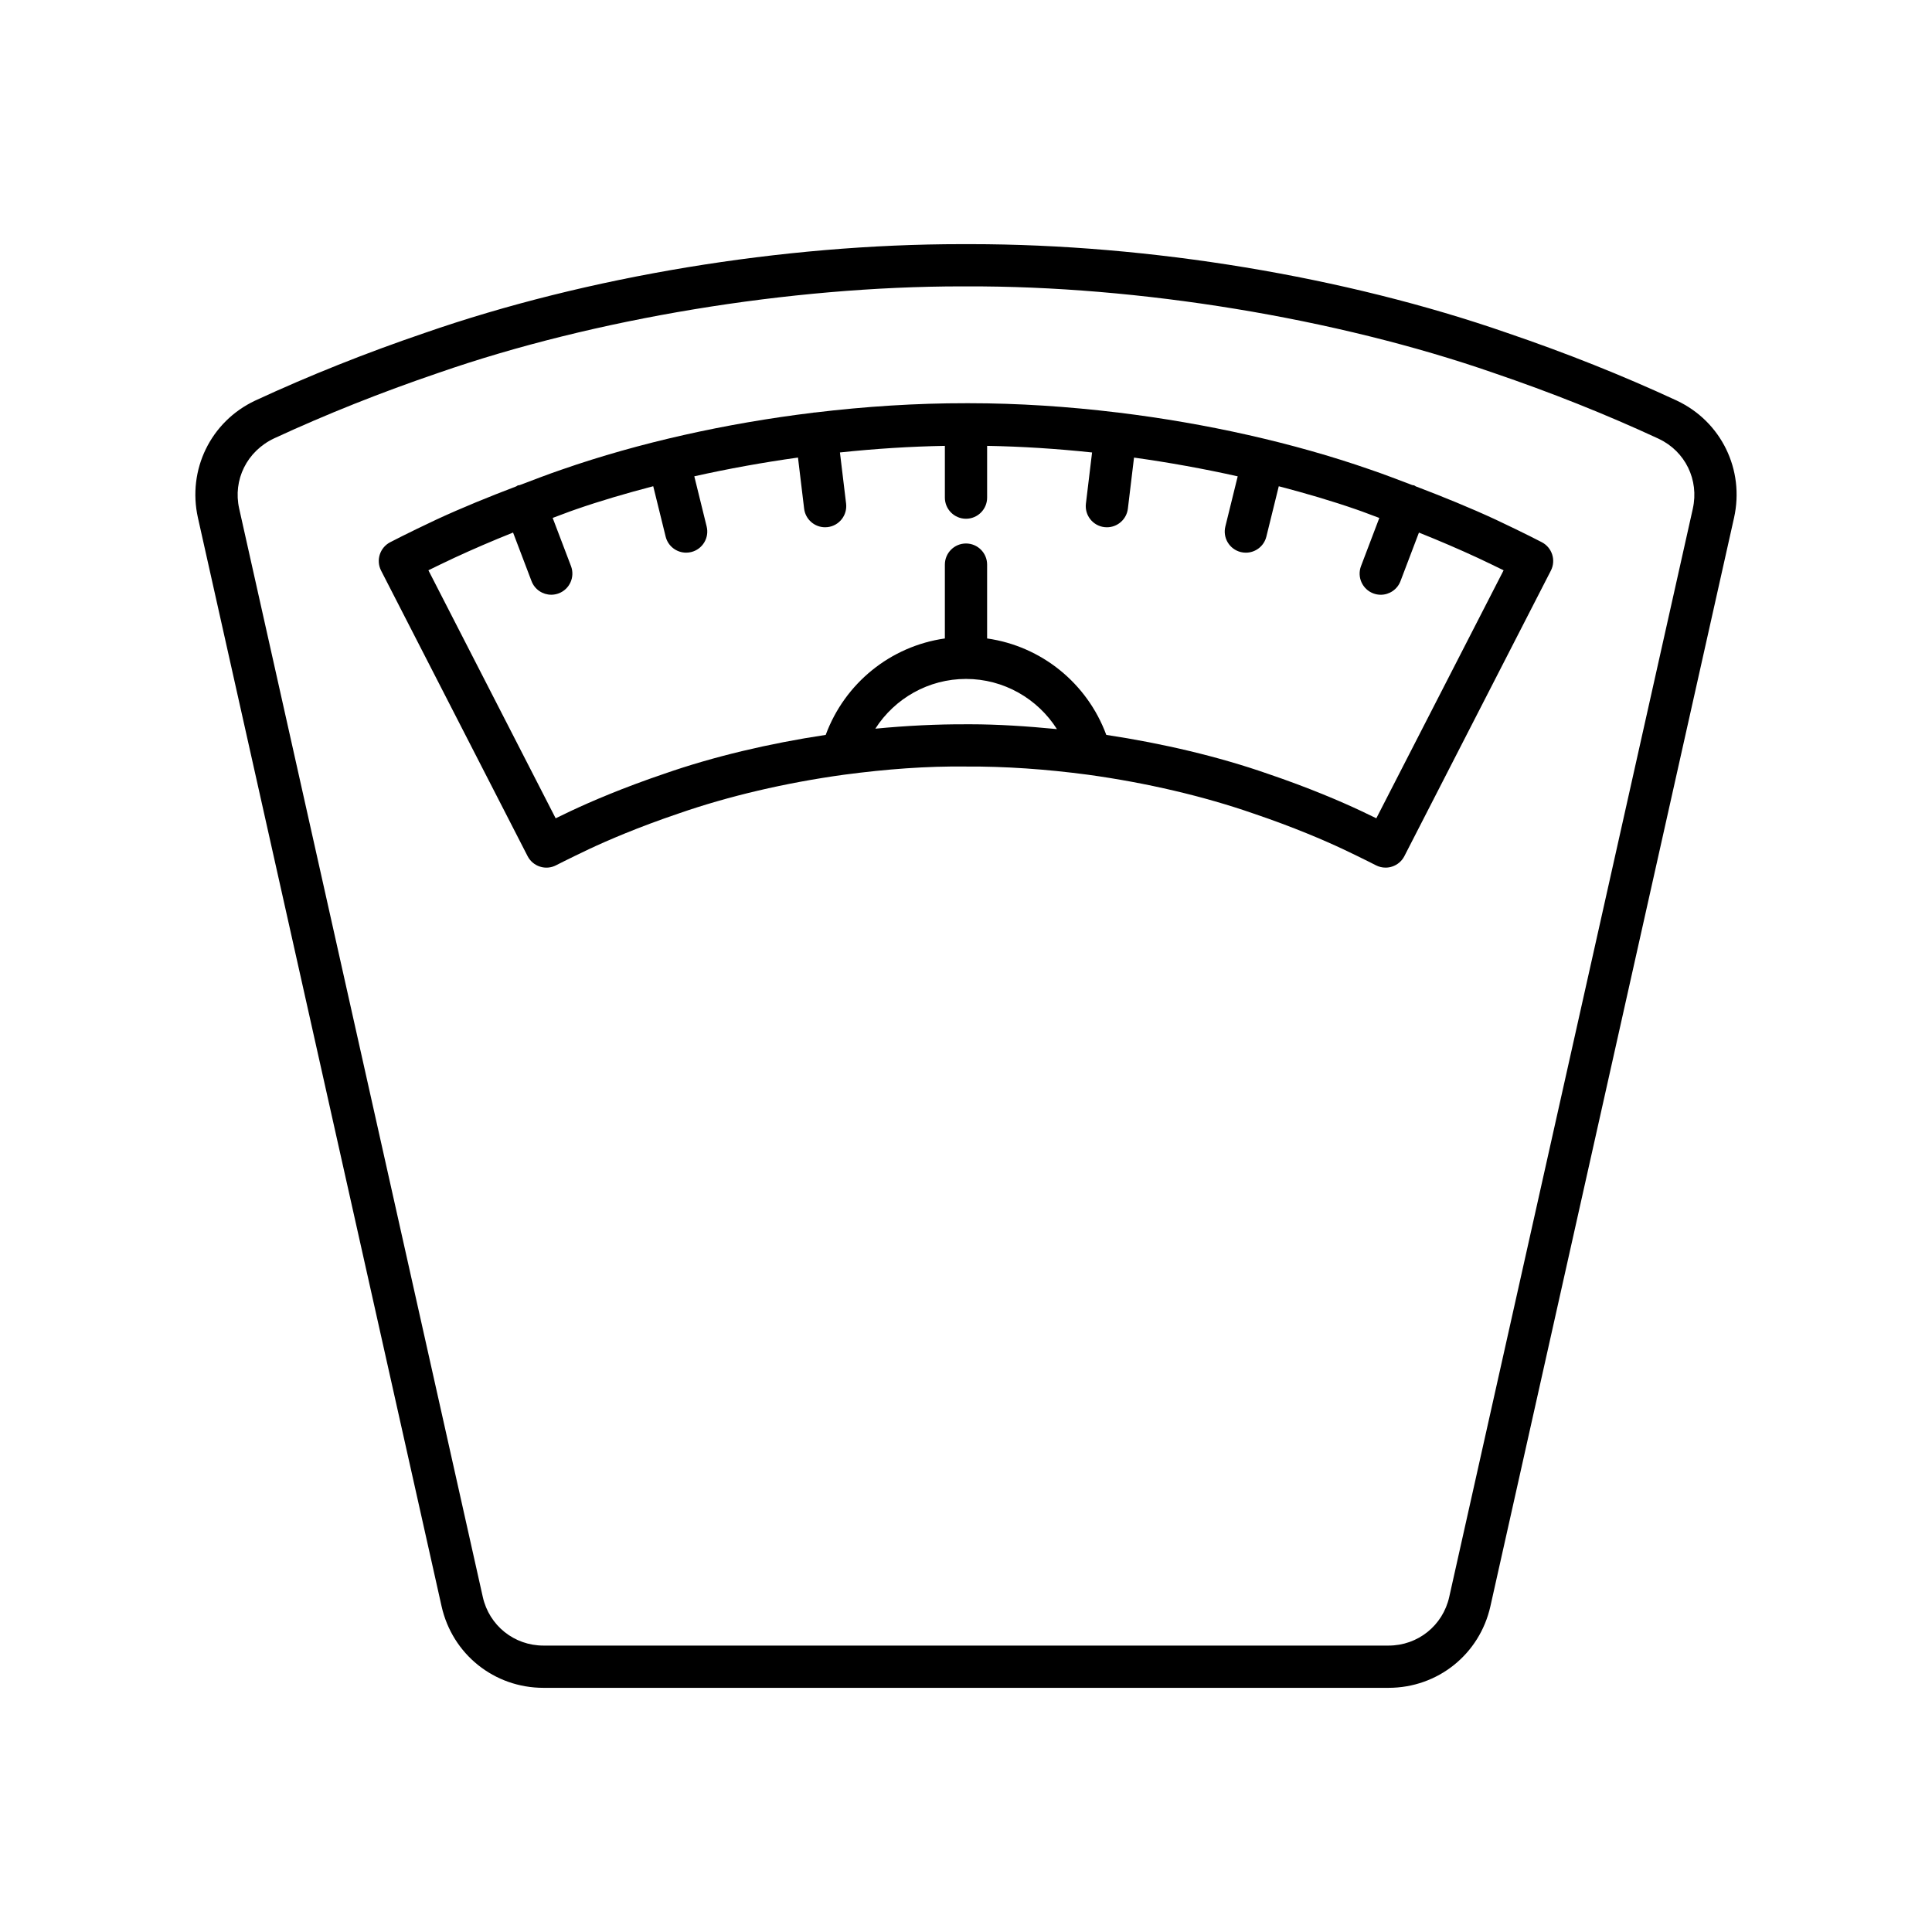
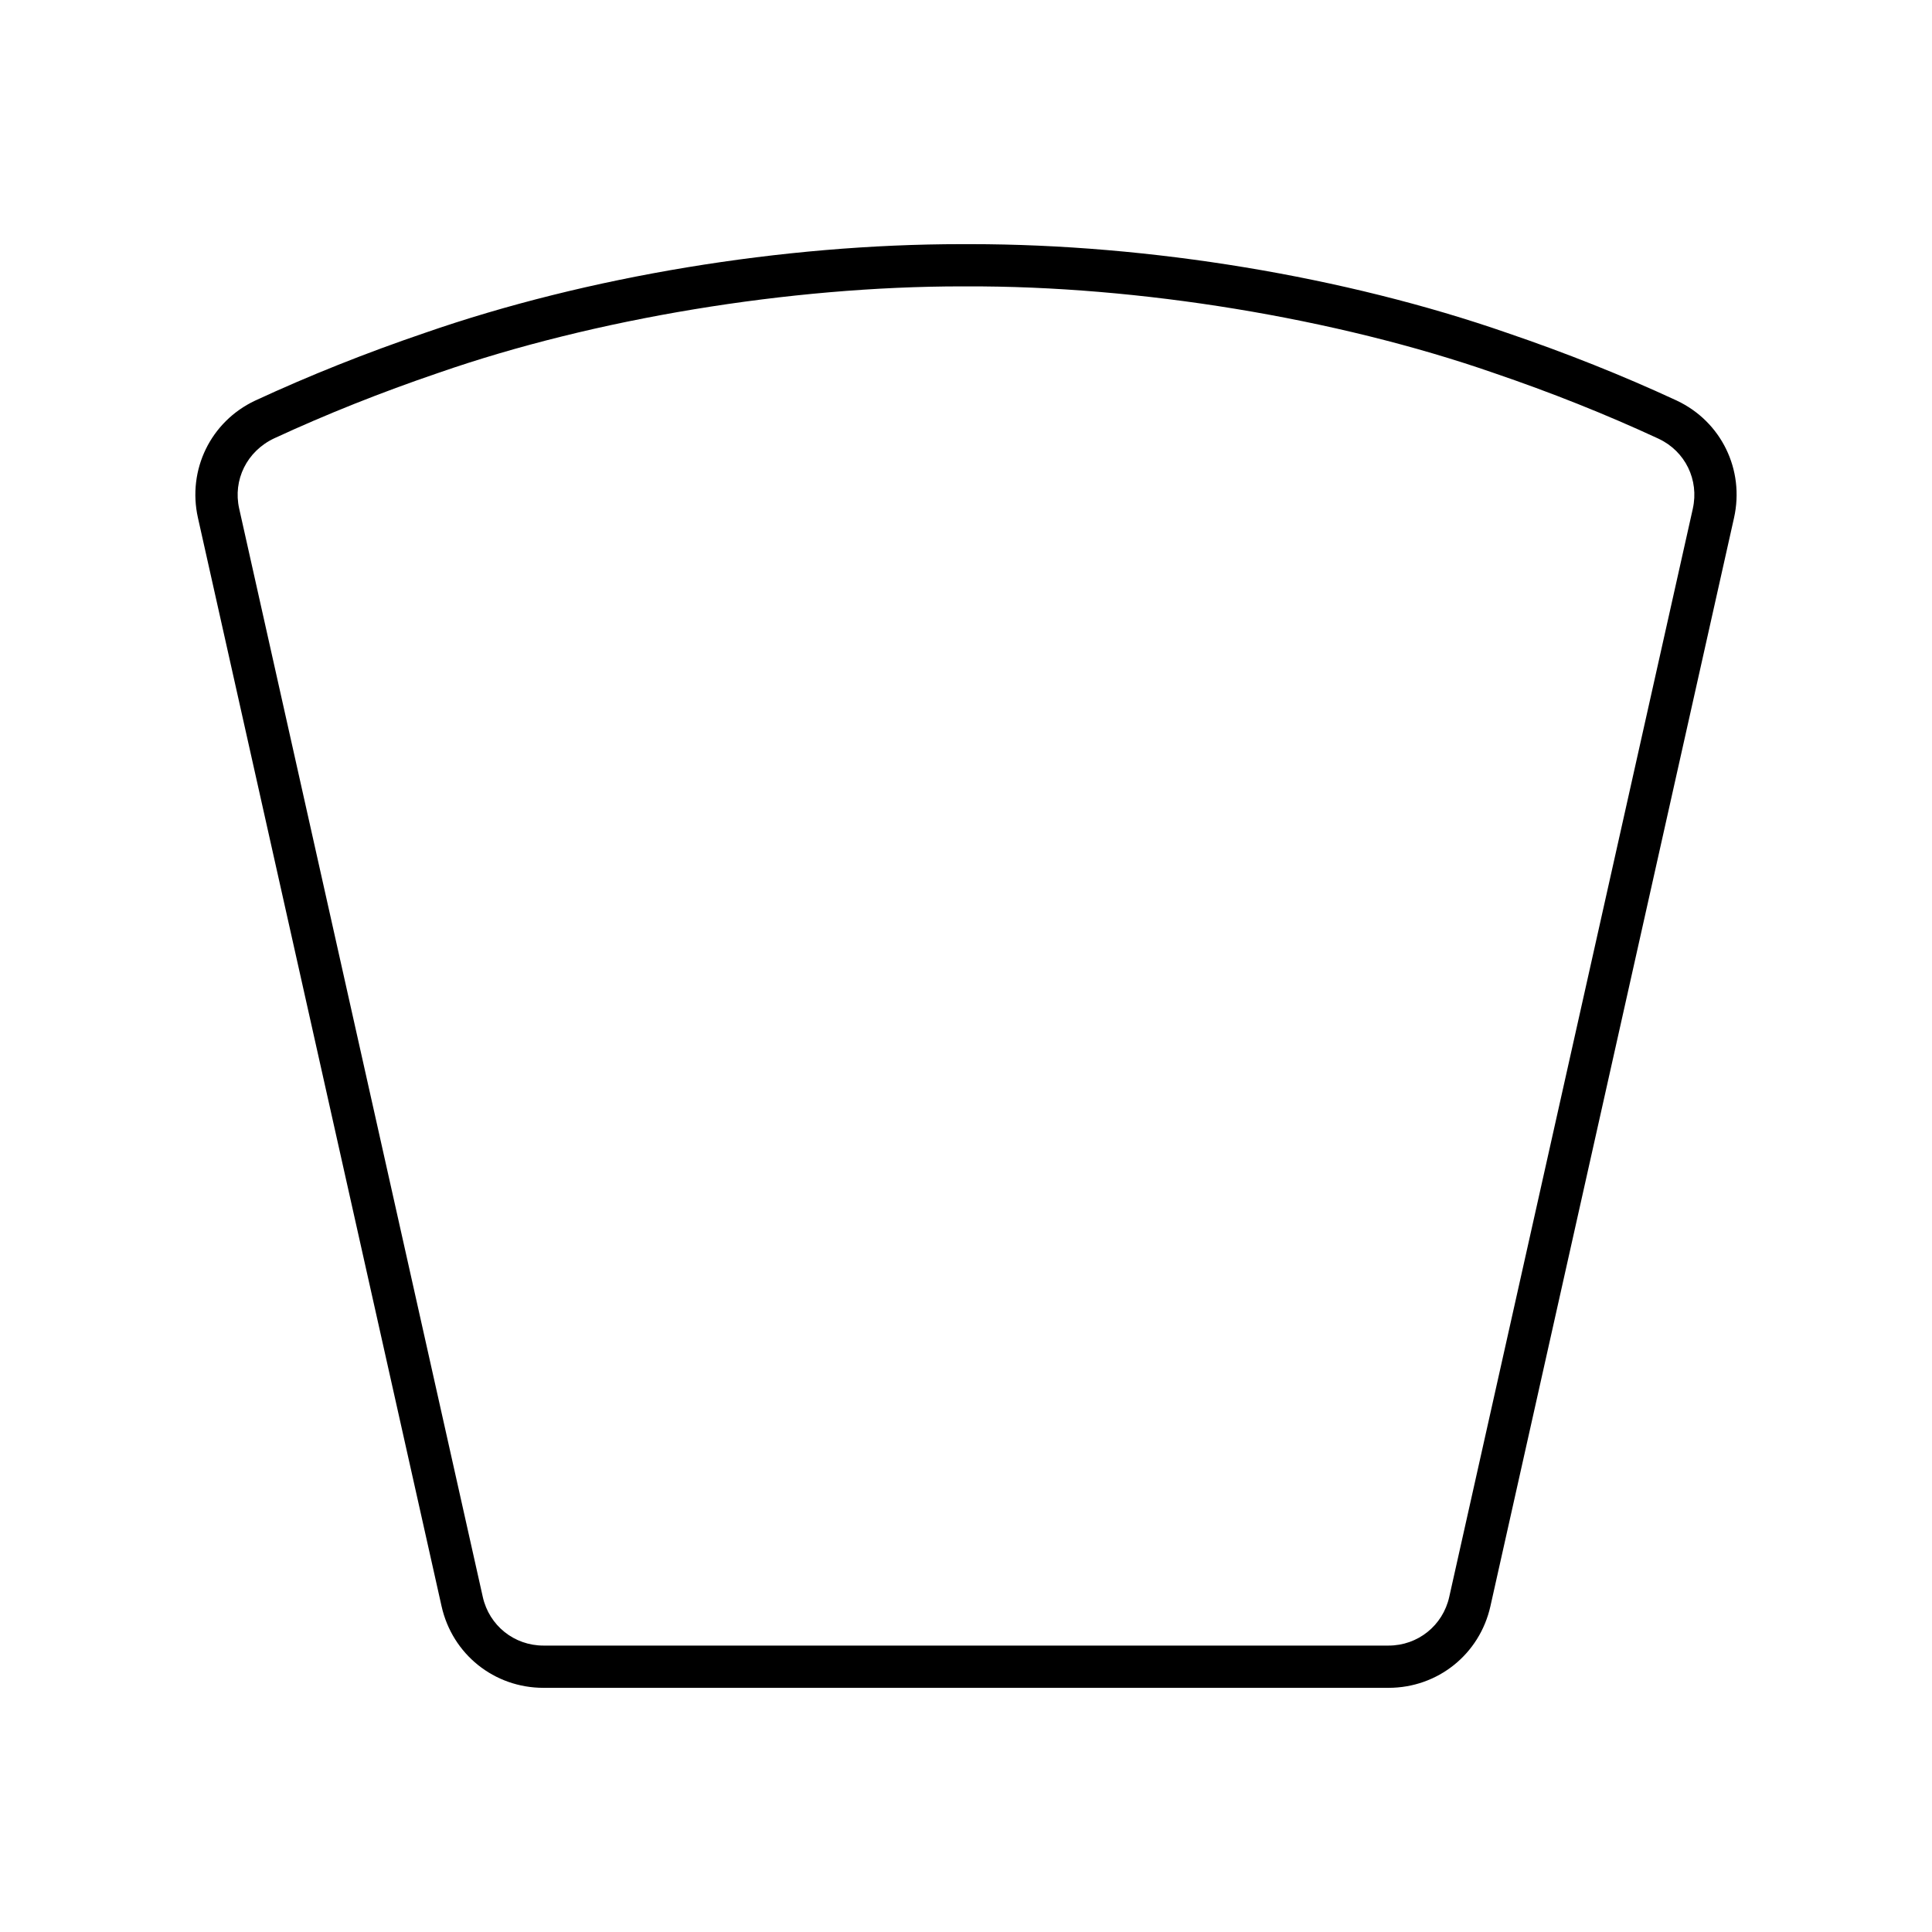
<svg xmlns="http://www.w3.org/2000/svg" fill="#000000" width="800px" height="800px" version="1.1" viewBox="144 144 512 512">
  <g>
-     <path d="m552.63 287.71s-4.394-2.309-12.285-6.023c-6.758-3.133-13.895-6.027-21.164-8.801-0.141-0.066-0.238-0.188-0.391-0.246-0.164-0.062-0.332-0.035-0.5-0.082-3.719-1.406-7.41-2.84-11.223-4.137-20.422-7.102-43.473-12.25-66.648-15.074-0.035-0.004-0.062-0.027-0.098-0.031-0.039-0.004-0.078 0.012-0.117 0.008-13.234-1.605-26.504-2.469-39.344-2.469h-0.844c-13.121-0.016-26.664 0.848-40.148 2.477-0.066 0.004-0.125-0.023-0.188-0.016-0.059 0.008-0.102 0.043-0.156 0.051-23.172 2.82-46.164 7.953-66.559 15.043-3.828 1.305-7.527 2.742-11.258 4.152-0.164 0.047-0.332 0.02-0.496 0.082-0.148 0.059-0.246 0.176-0.391 0.246-7.277 2.773-14.422 5.672-21.195 8.812-7.859 3.699-12.258 6.012-12.258 6.012-2.711 1.43-3.773 4.781-2.371 7.512l38.824 75.664c0.68 1.324 1.859 2.324 3.273 2.773 1.422 0.461 2.965 0.328 4.273-0.359 0.051-0.023 3.164-1.633 8.719-4.273 4.883-2.293 12.949-5.789 23.703-9.43 13.195-4.598 28.387-8.16 43.91-10.297 0.02-0.004 0.035-0.004 0.055-0.008h0.004c11.16-1.48 21.914-2.289 32.266-2.156 10.273-0.062 21.09 0.68 32.242 2.16 15.547 2.141 30.738 5.703 43.984 10.316 10.703 3.625 18.773 7.121 23.629 9.398 5.582 2.652 8.699 4.266 8.746 4.289 0.797 0.414 1.684 0.625 2.57 0.625 0.574 0 1.148-0.086 1.707-0.27 1.414-0.449 2.598-1.453 3.273-2.773l38.824-75.664c1.398-2.731 0.34-6.082-2.371-7.512zm-151.57 48.23c-0.344 0-0.688 0-1.031 0.004-7.606-0.035-15.734 0.363-24.059 1.164 5.144-8.031 14.098-13.184 24.031-13.184 9.98 0 18.961 5.207 24.098 13.297-7.894-0.762-15.66-1.281-23.039-1.281zm107.68 24.914c-1.168-0.57-2.531-1.227-4.078-1.961-5.141-2.414-13.621-6.09-24.773-9.867-12.91-4.5-27.617-7.992-42.711-10.273-5.062-13.707-17.191-23.508-31.582-25.555v-19.57c0-3.09-2.504-5.598-5.598-5.598s-5.598 2.508-5.598 5.598v19.57c-14.391 2.047-26.52 11.848-31.578 25.555-15.078 2.277-29.793 5.769-42.664 10.258-11.203 3.793-19.684 7.469-24.852 9.898-1.531 0.727-2.887 1.379-4.051 1.949l-33.723-65.727c1.816-0.895 4.109-2.004 6.832-3.285 5.035-2.332 10.25-4.574 15.605-6.711l4.891 12.867c0.848 2.234 2.973 3.609 5.231 3.609 0.66 0 1.332-0.121 1.988-0.367 2.887-1.098 4.34-4.328 3.242-7.223l-4.856-12.766c2.059-0.742 4.043-1.551 6.133-2.262 6.508-2.262 13.422-4.285 20.516-6.137l3.289 13.348c0.629 2.555 2.914 4.258 5.43 4.258 0.441 0 0.898-0.051 1.344-0.16 3-0.742 4.84-3.773 4.094-6.777l-3.273-13.297c8.984-2.008 18.191-3.676 27.477-4.969l1.629 13.543c0.344 2.844 2.762 4.93 5.555 4.93 0.223 0 0.449-0.012 0.672-0.039 3.074-0.367 5.258-3.156 4.894-6.227l-1.633-13.559c9.402-0.996 18.727-1.59 27.809-1.746v13.715c0 3.09 2.504 5.598 5.598 5.598s5.598-2.508 5.598-5.598v-13.715c9.078 0.156 18.402 0.75 27.812 1.75l-1.633 13.559c-0.367 3.07 1.82 5.859 4.894 6.227 0.223 0.027 0.449 0.039 0.672 0.039 2.793 0 5.211-2.09 5.555-4.93l1.629-13.539c9.281 1.293 18.492 2.961 27.477 4.969l-3.273 13.293c-0.742 3 1.094 6.035 4.094 6.777 0.449 0.109 0.902 0.16 1.344 0.16 2.516 0 4.801-1.707 5.43-4.258l3.289-13.344c7.102 1.855 14.027 3.883 20.547 6.148 2.074 0.707 4.051 1.512 6.098 2.25l-4.852 12.766c-1.098 2.891 0.355 6.125 3.242 7.223 0.656 0.25 1.328 0.367 1.988 0.367 2.258 0 4.383-1.379 5.231-3.609l4.891-12.867c5.348 2.133 10.555 4.371 15.578 6.695 2.738 1.289 5.039 2.402 6.859 3.301z" />
    <path d="m588.39 250.17c-0.016-0.004-0.34-0.156-0.352-0.16-14.055-6.512-29.07-12.496-44.586-17.773-43.055-14.973-94.859-23.535-142.29-23.535h-2.297c-47.461 0-99.266 8.562-142.29 23.52-15.547 5.293-30.562 11.273-44.969 17.949-11.77 5.547-18 18.32-15.152 31.059l64.562 288.43c2.848 12.738 13.957 21.633 27.004 21.633h223.95c13.051 0 24.156-8.898 27.004-21.633l64.562-288.43c2.844-12.738-3.387-25.512-15.156-31.059zm4.231 28.613-64.562 288.43c-1.699 7.586-8.316 12.883-16.082 12.883h-223.95c-7.769 0-14.383-5.297-16.082-12.883l-64.562-288.43c-1.695-7.586 2.008-15.188 9.281-18.621 13.703-6.344 28.344-12.184 43.559-17.359 41.316-14.367 93.082-22.91 138.73-22.91 0.352 0 0.707 0.004 1.059 0.004 45.695-0.195 98.121 8.43 139.79 22.922 15.18 5.164 29.82 11 43.48 17.328l0.312 0.148 0.004 0.004c7.008 3.297 10.711 10.898 9.016 18.484z" />
  </g>
</svg>